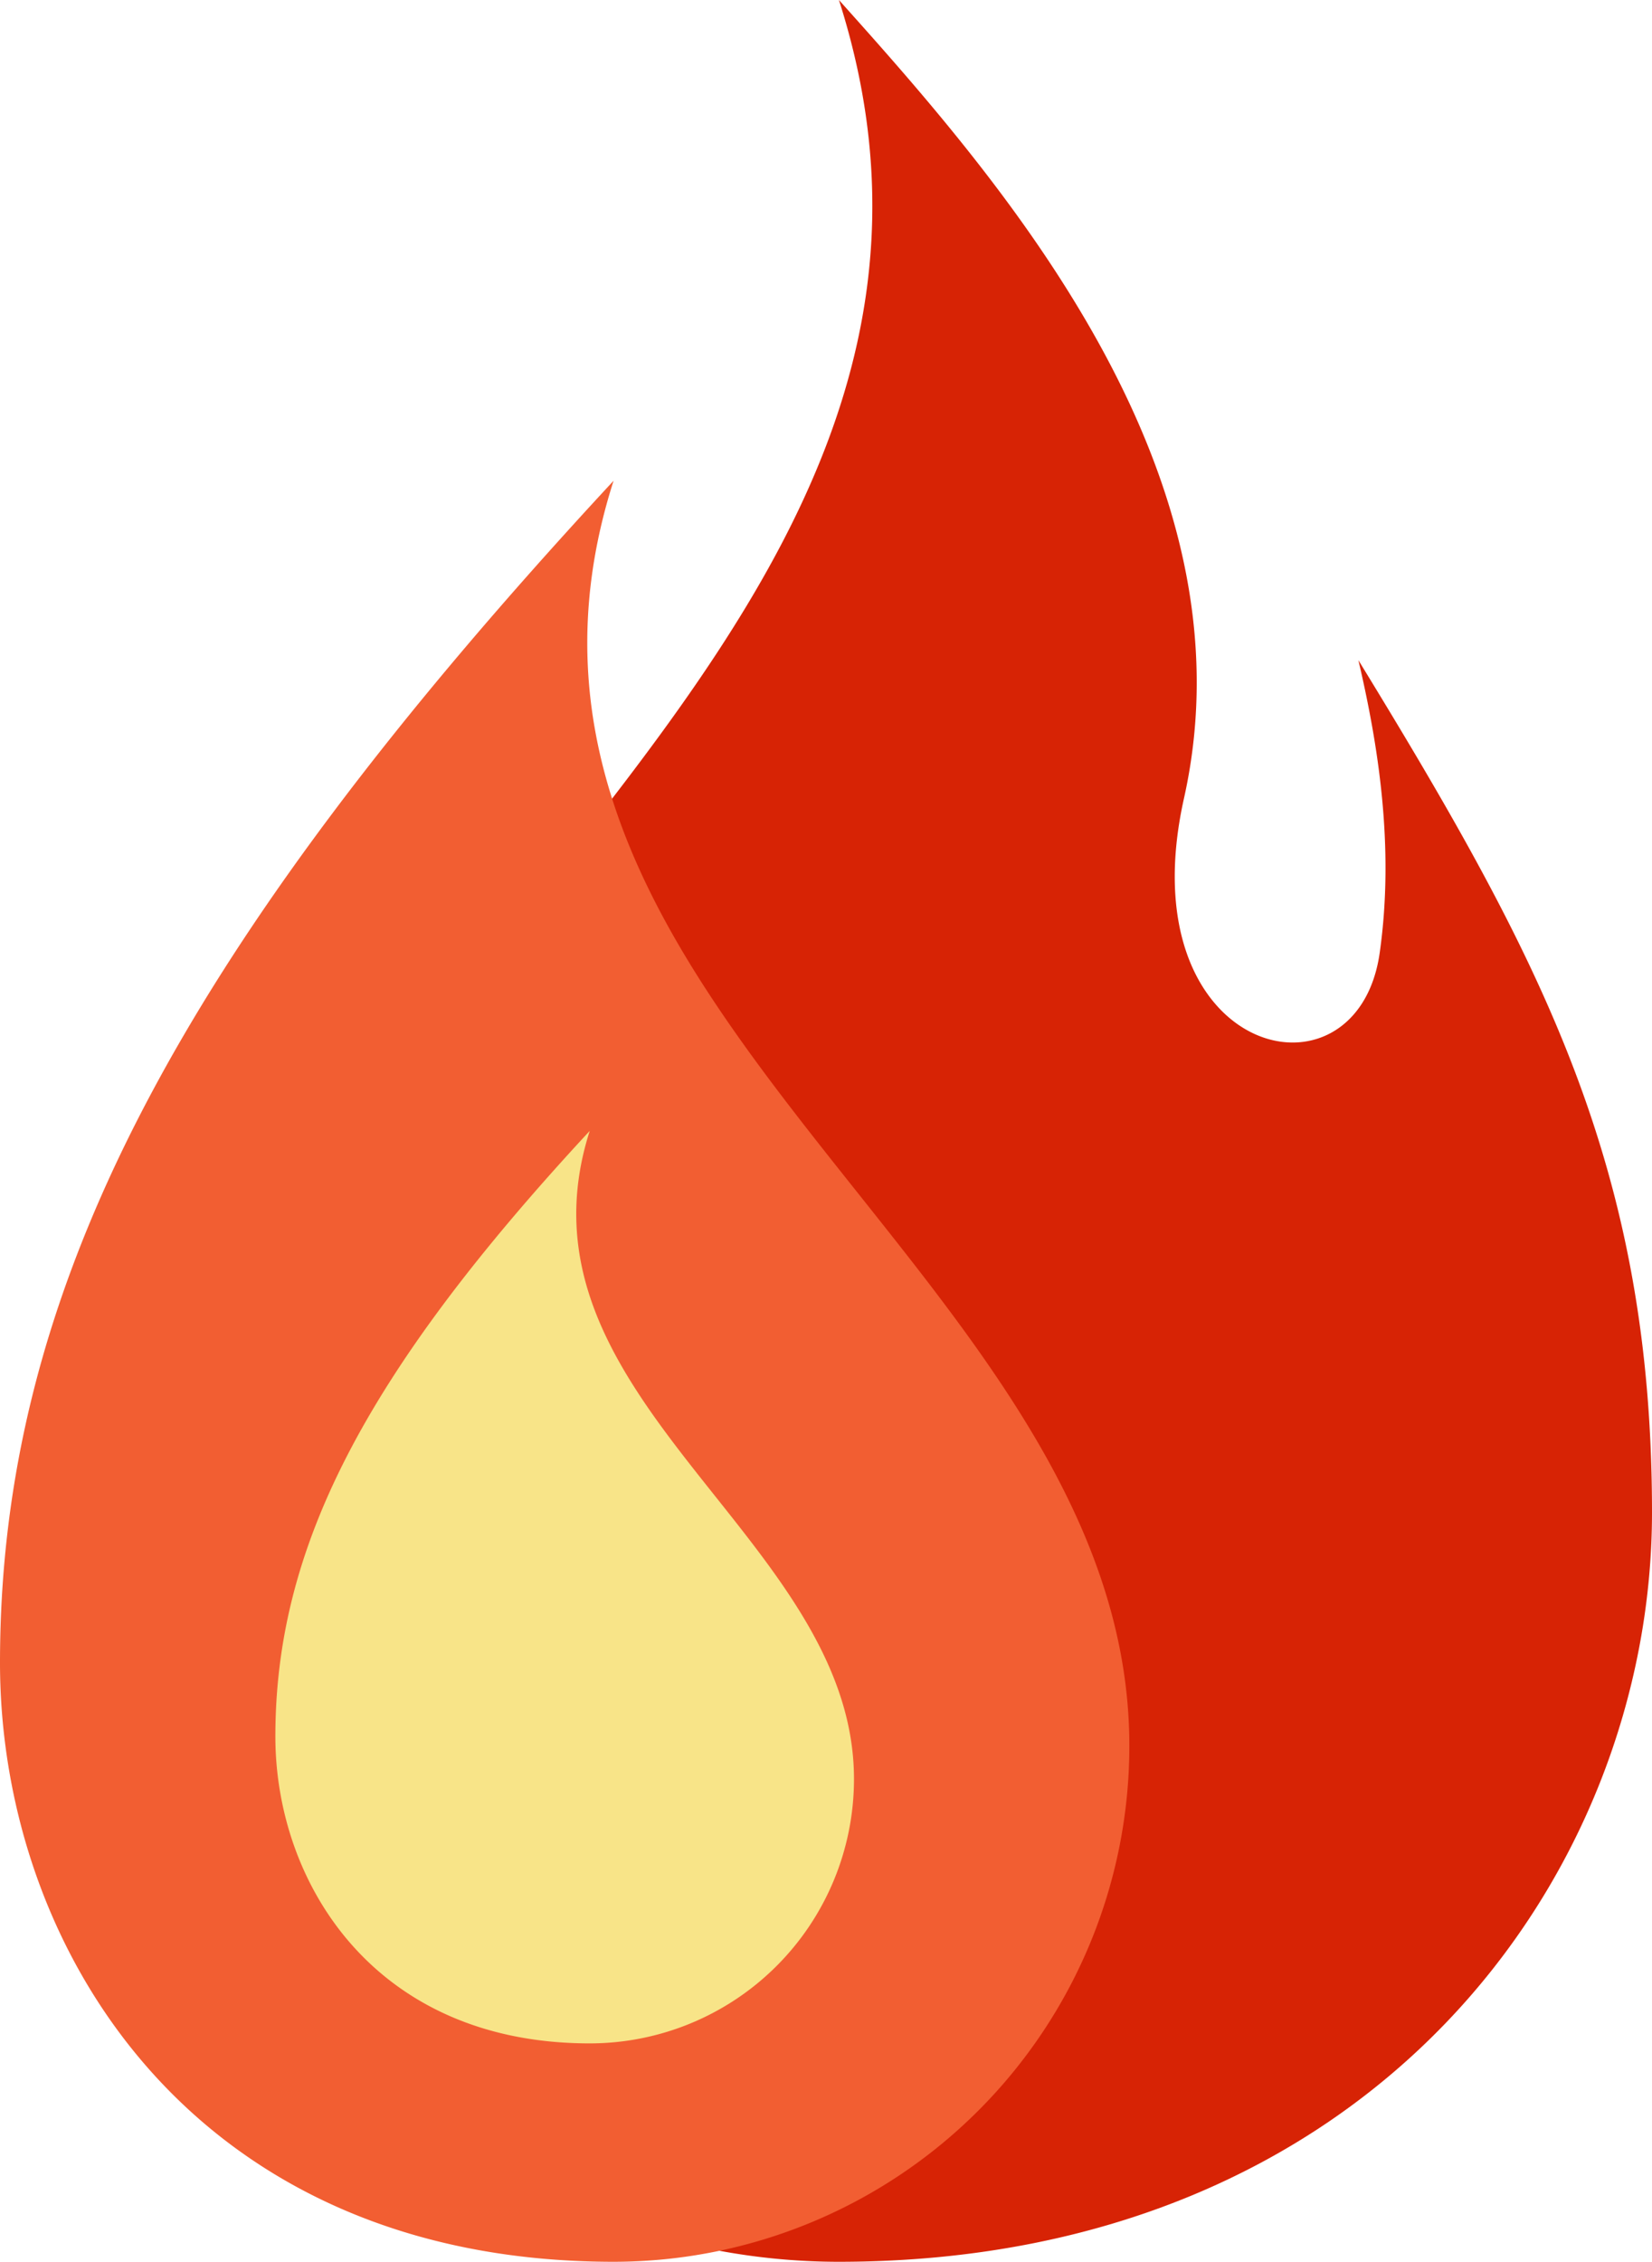
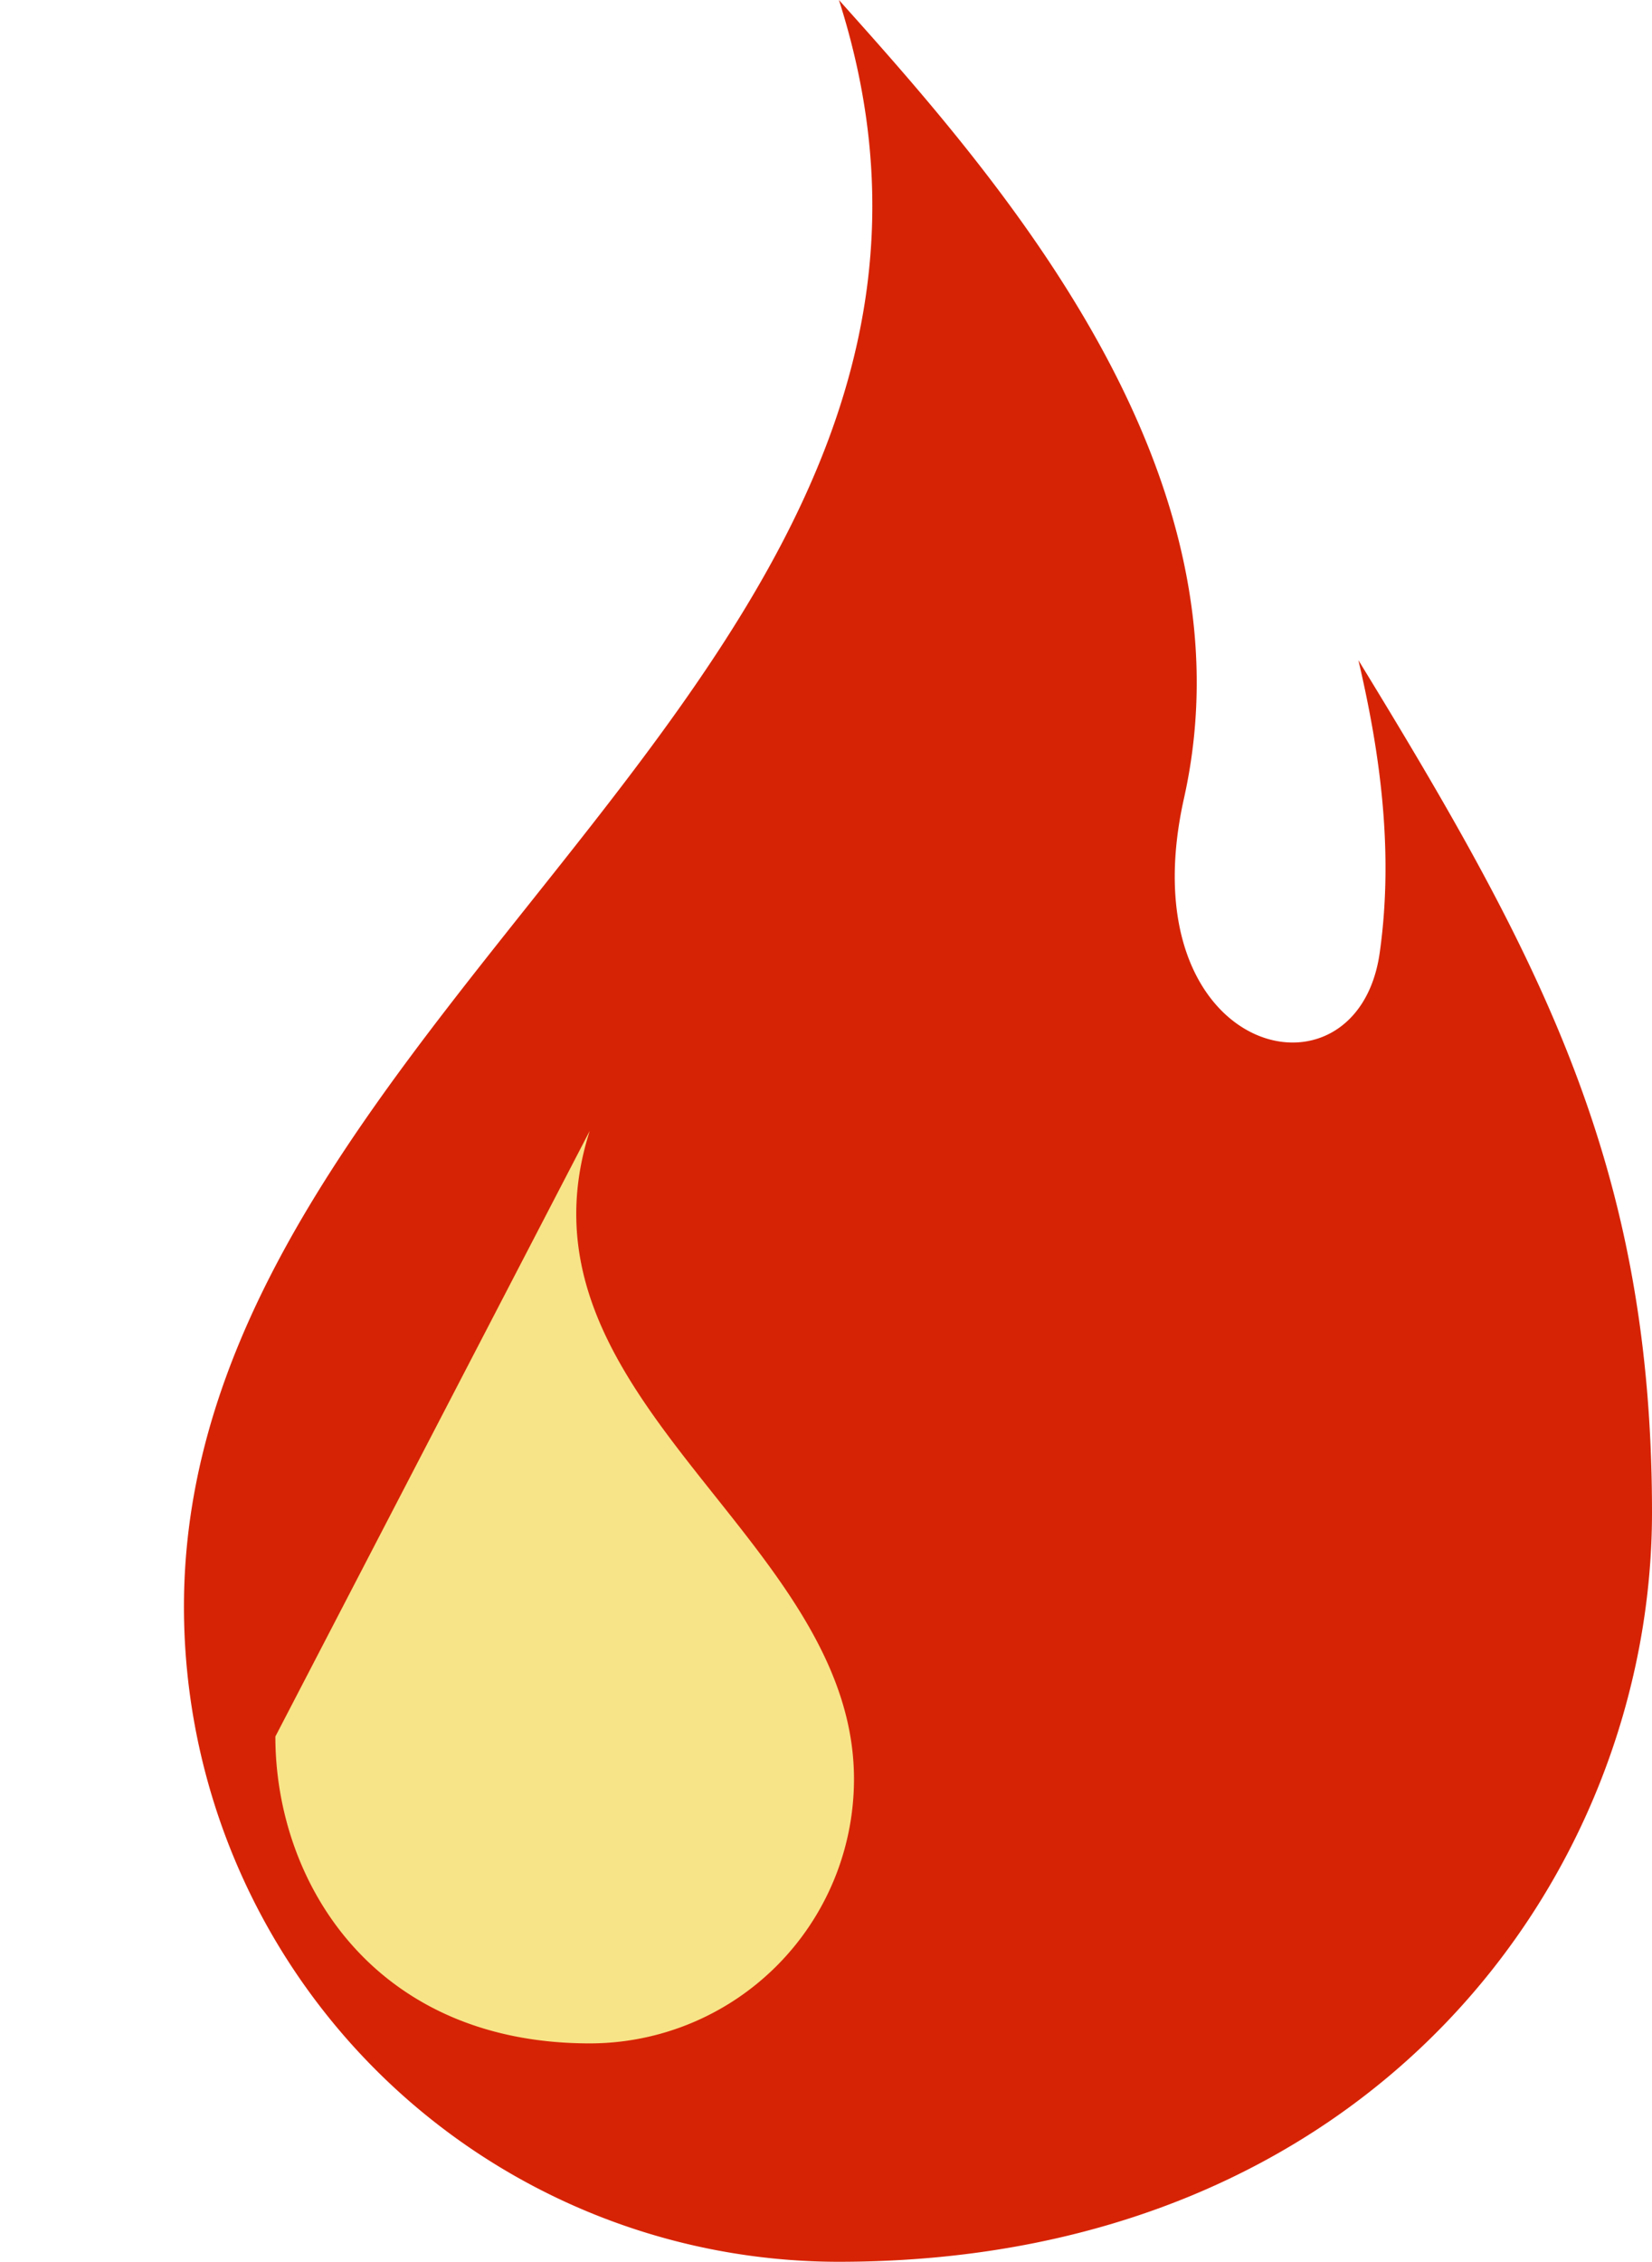
<svg xmlns="http://www.w3.org/2000/svg" viewBox="0 0 245.061 335.407" width="100%" style="vertical-align: middle; max-width: 100%; width: 100%;">
  <g>
    <g>
      <path d="M201.506,97.9c2.883,12.319,5.4,27.554,3.165,43.375-3.36,23.8-37.6,15.449-29.036-22.894C186.5,69.73,147.965,26.232,124.449,0c31.456,98.277-97.161,148.905-97.161,238.247a97.16,97.16,0,0,0,97.161,97.16c79.291,0,120.612-57.459,120.612-111.12C245.061,172.915,228.575,142.114,201.506,97.9Z" fill="rgb(215,35,5)" />
-       <path d="M0,246.586c0,42.255,28.581,88.821,91.02,88.821A76.51,76.51,0,0,0,167.53,258.9c0-70.354-101.28-110.221-76.51-187.61C25.21,142.228,0,192.355,0,246.586Z" fill="rgb(242,94,50)" />
-       <path d="M40.849,257.515c0,21.648,14.643,45.506,46.633,45.506a39.2,39.2,0,0,0,39.2-39.2c0-36.044-51.889-56.469-39.2-96.118C53.765,204.049,40.849,229.73,40.849,257.515Z" fill="rgb(248,228,136)" />
+       <path d="M40.849,257.515c0,21.648,14.643,45.506,46.633,45.506a39.2,39.2,0,0,0,39.2-39.2c0-36.044-51.889-56.469-39.2-96.118Z" fill="rgb(248,228,136)" />
    </g>
  </g>
</svg>